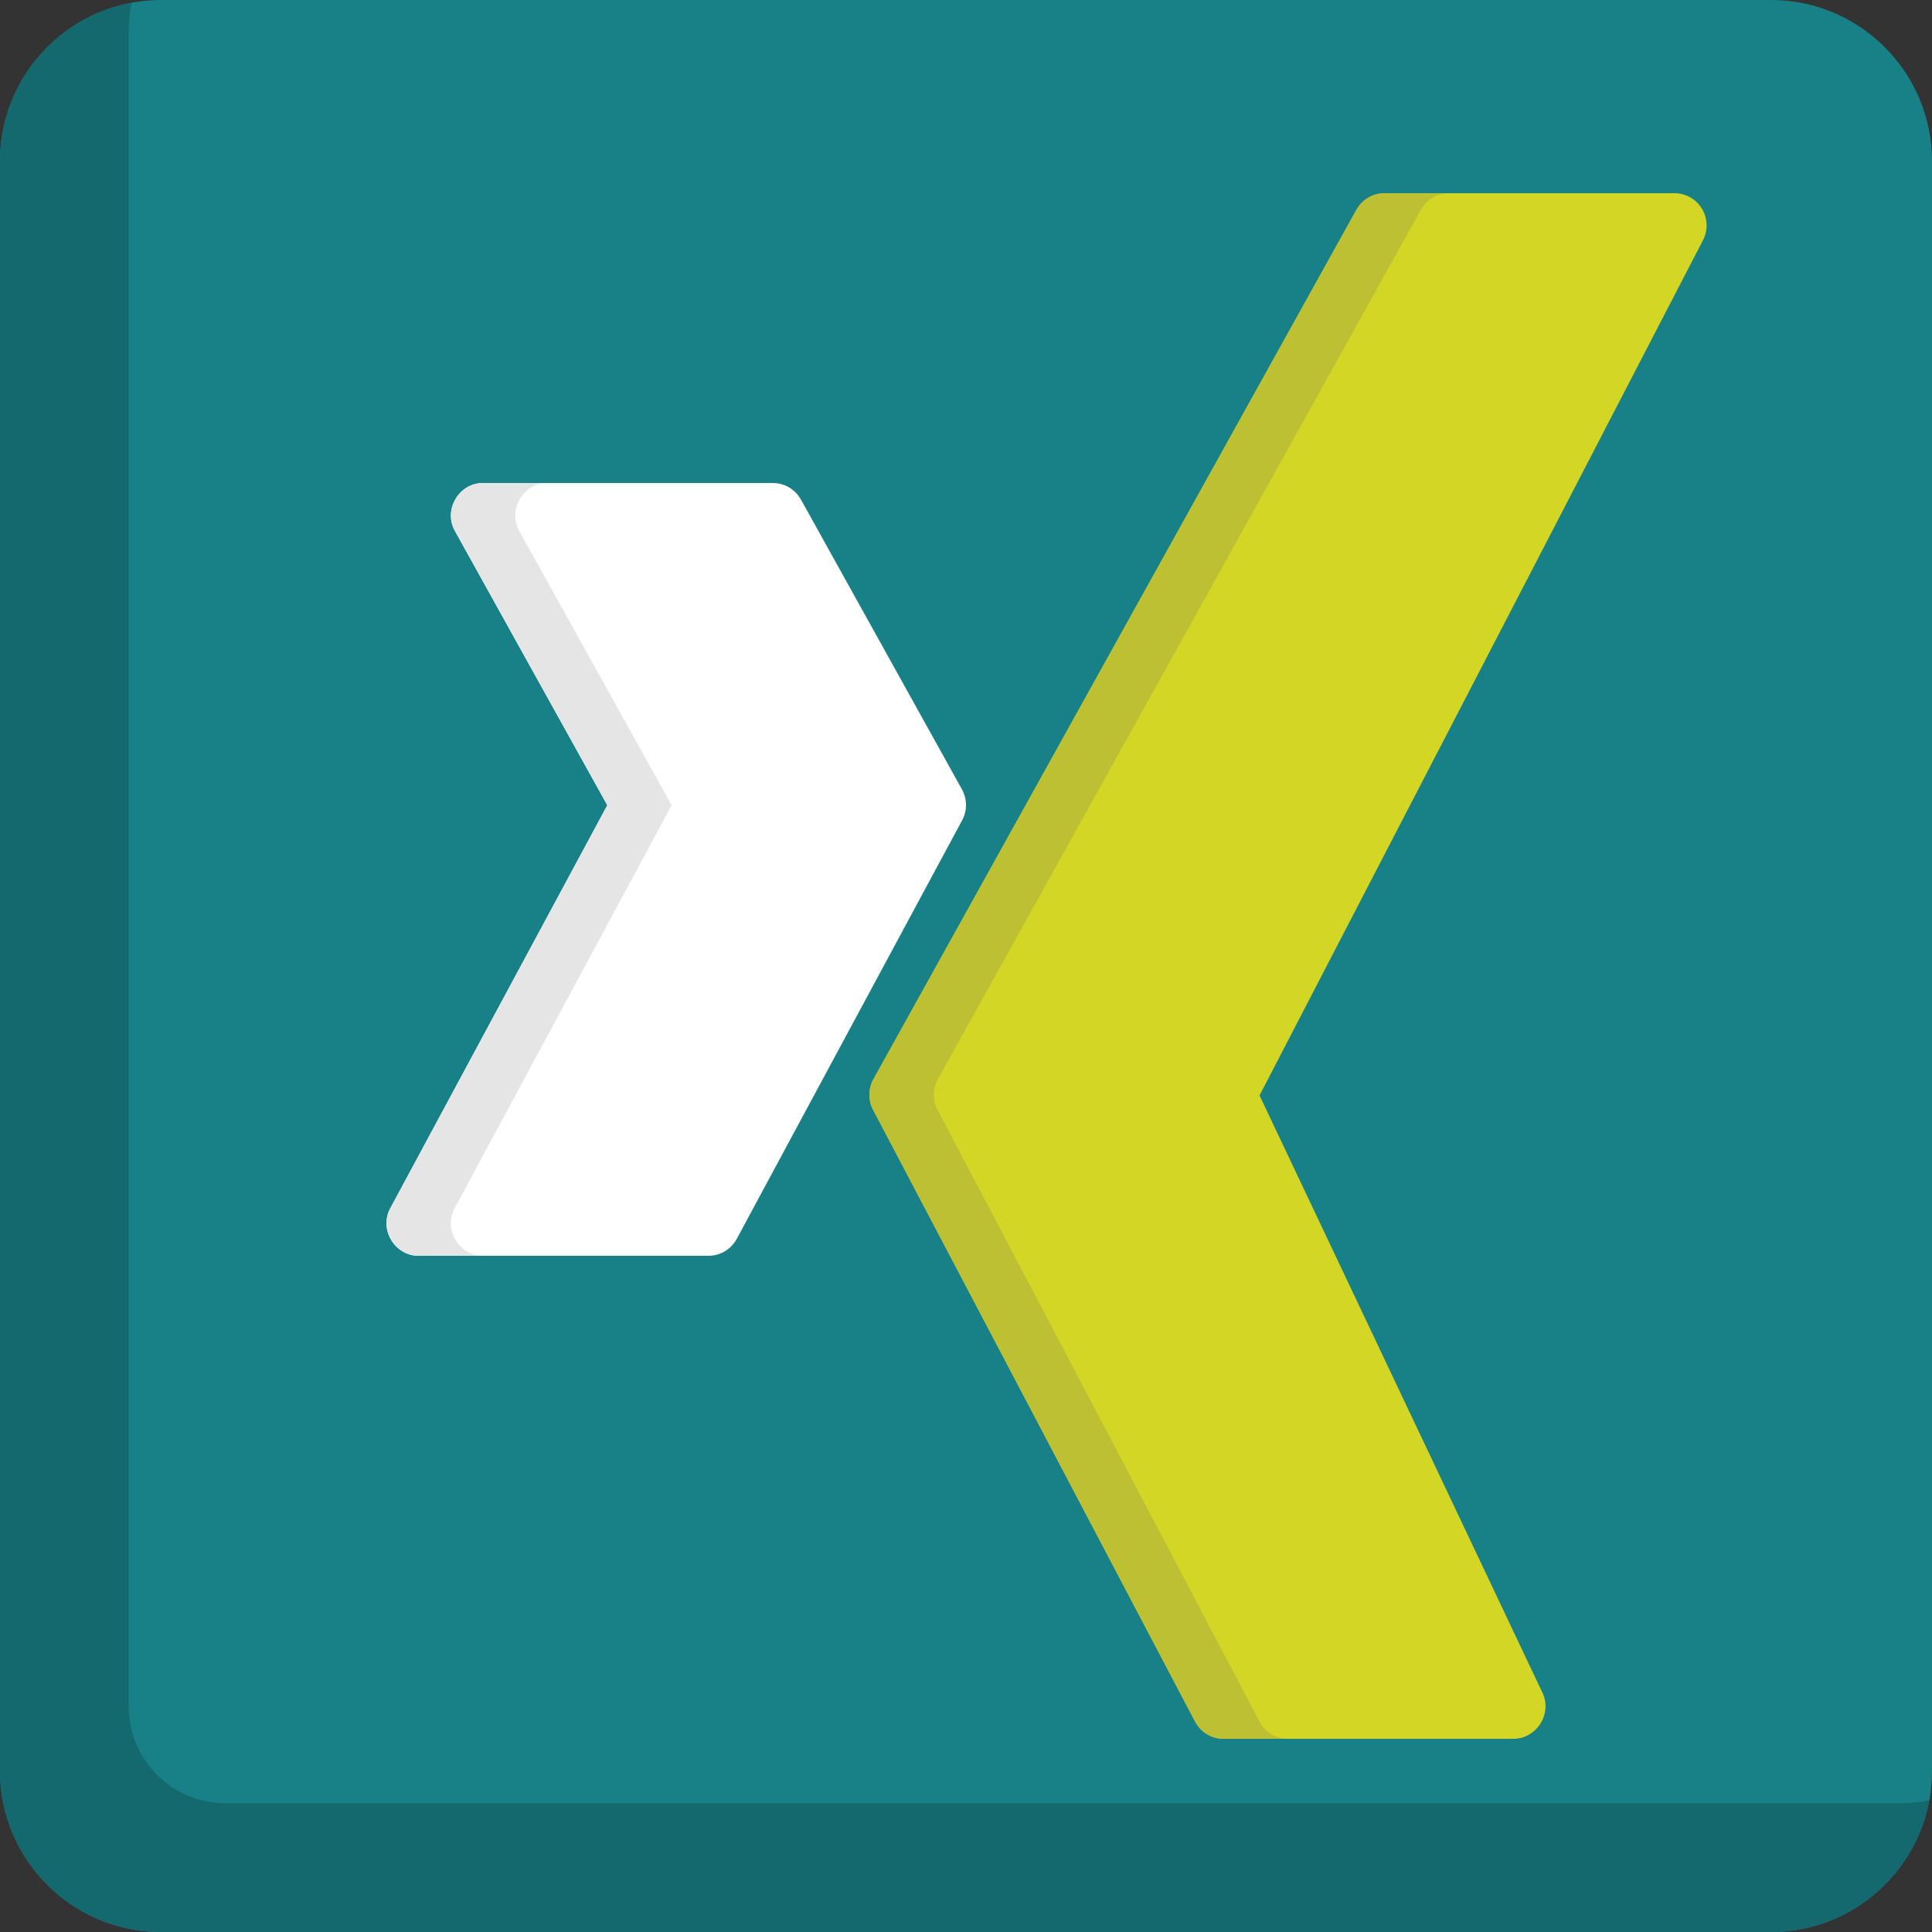
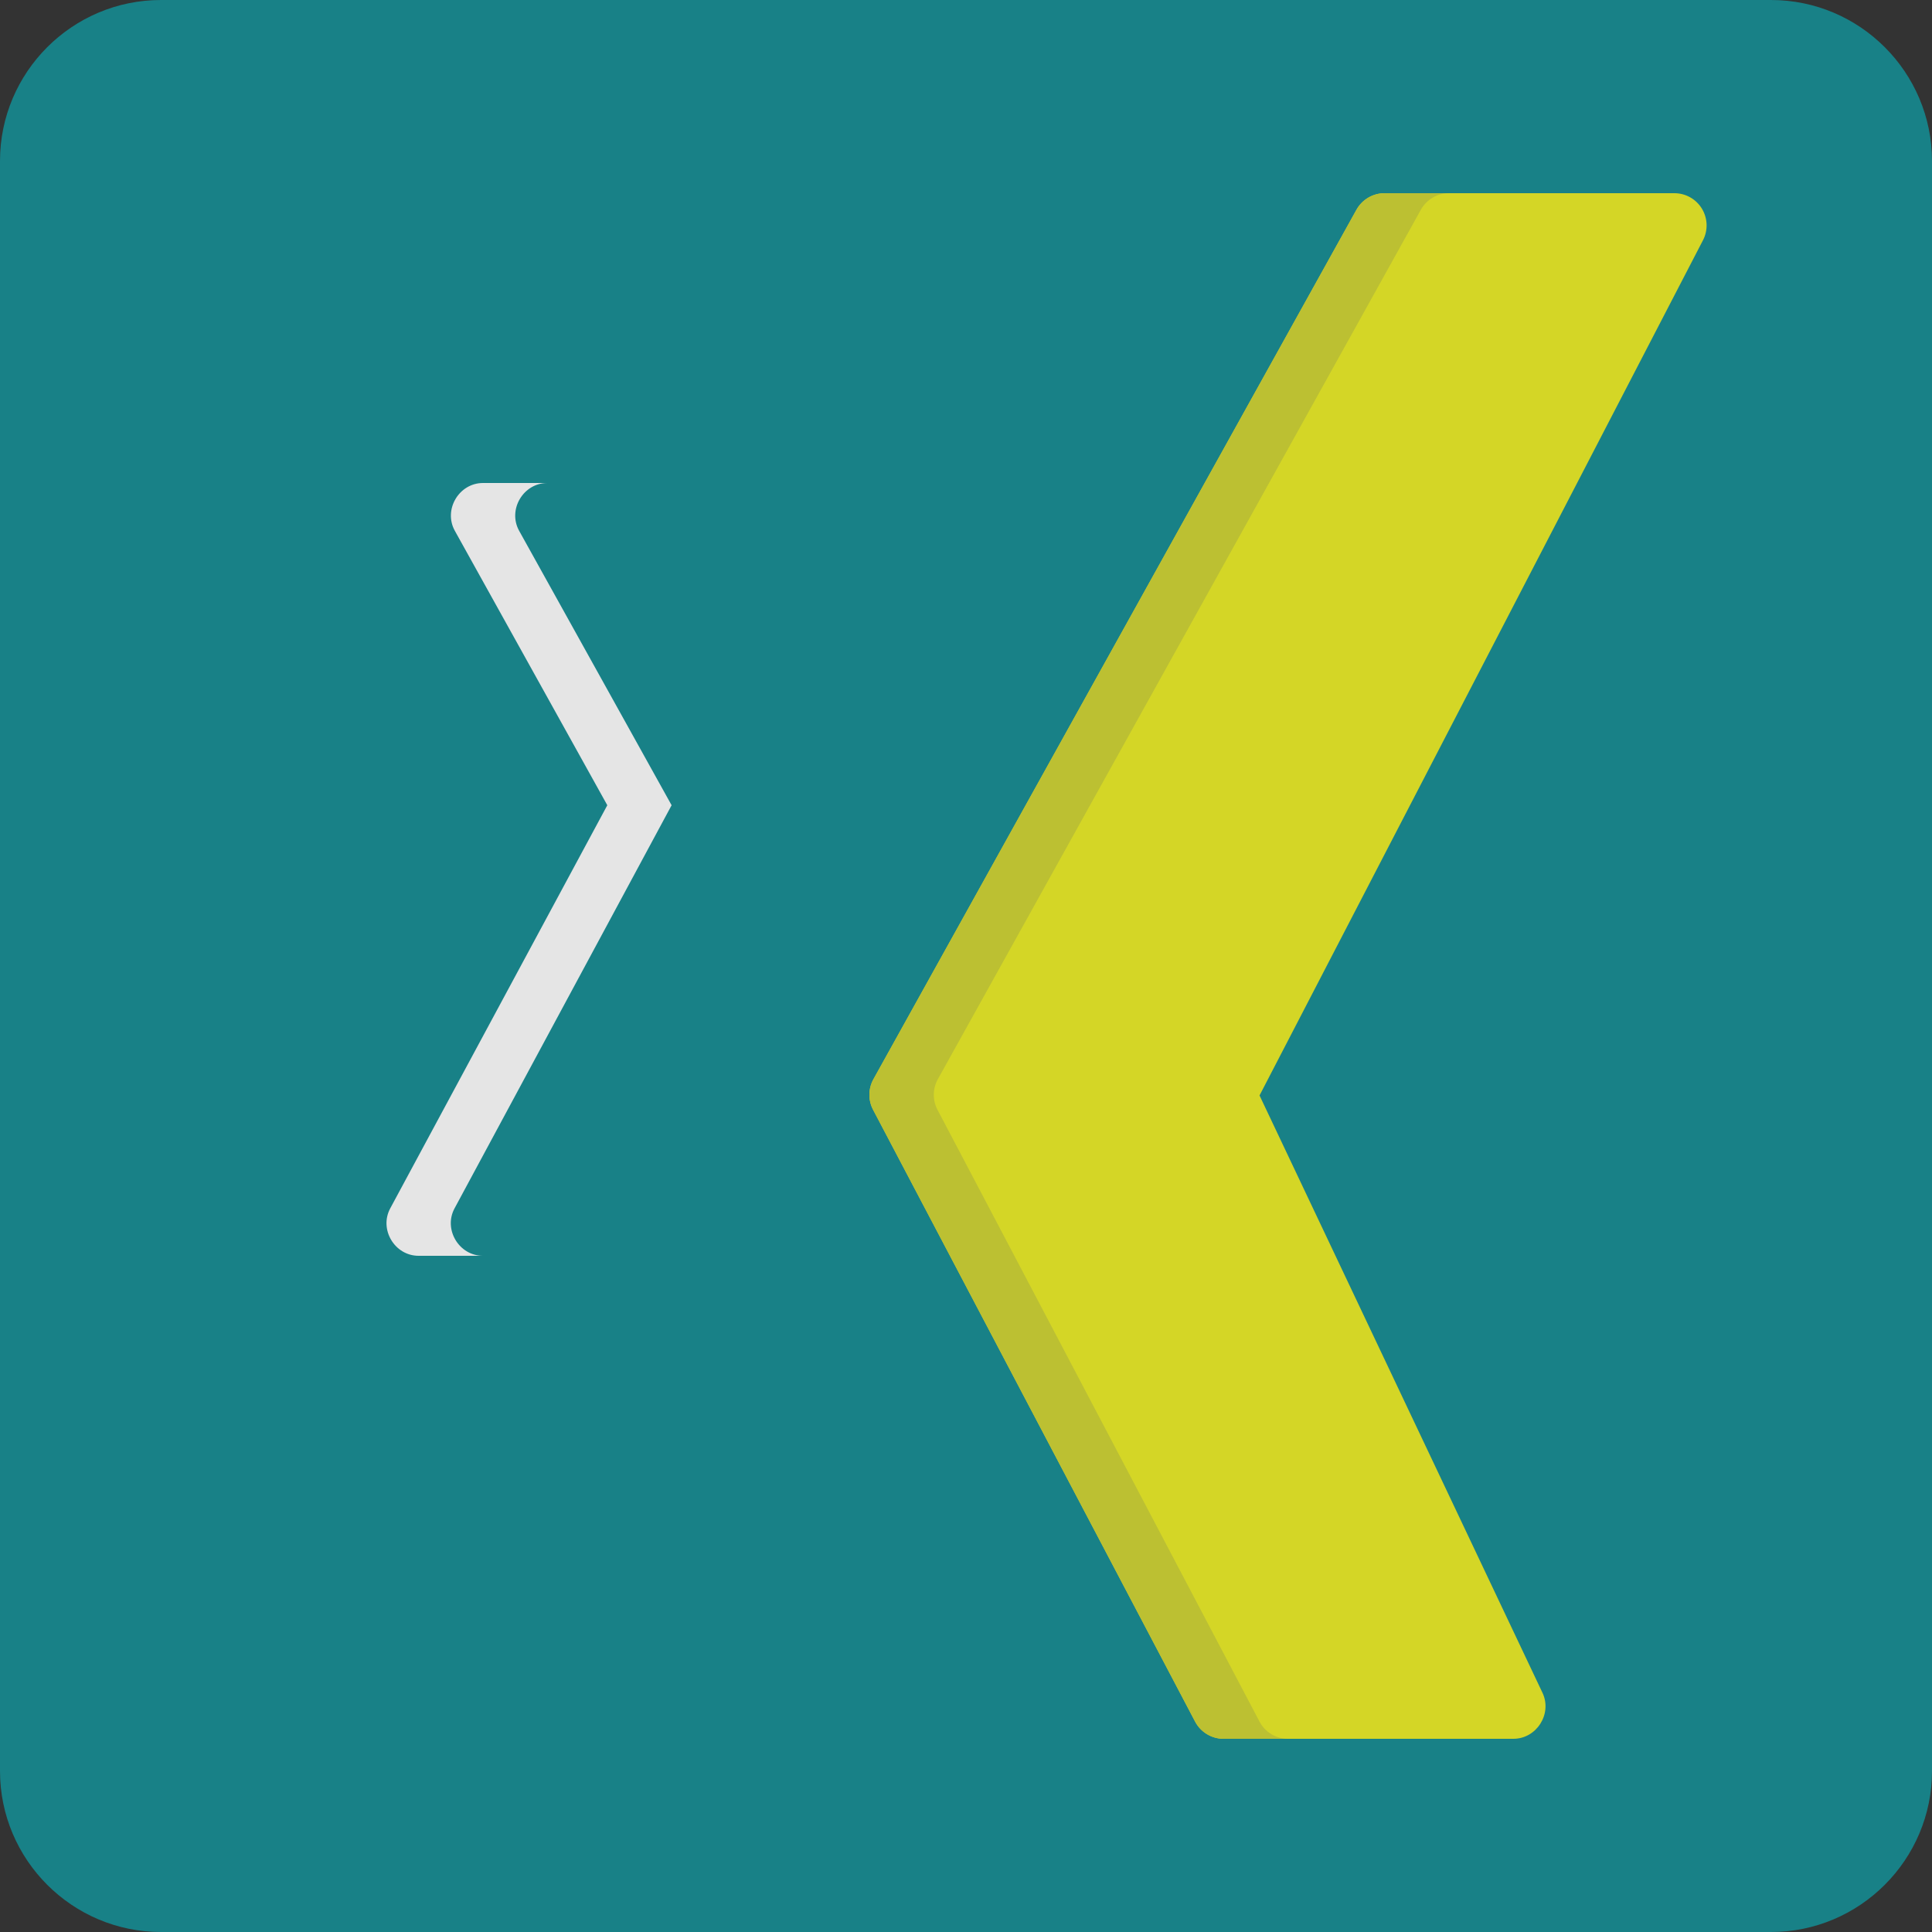
<svg xmlns="http://www.w3.org/2000/svg" version="1.1" id="Layer_1" x="0px" y="0px" viewBox="0 0 512 512" style="enable-background:new 0 0 512 512;" xml:space="preserve">
  <rect x="0" y="0" width="512" height="512" fill="#333333" stroke="none" />
  <path style="fill:#188187;" d="M469.333,0H42.667C19.14,0,0,19.14,0,42.667v426.667C0,492.86,19.14,512,42.667,512h426.667  C492.86,512,512,492.86,512,469.333V42.667C512,19.14,492.86,0,469.333,0z" />
-   <path style="fill:#14696E;" d="M503.467,477.867H59.733c-14.139,0-25.6-11.461-25.6-25.6V8.533c0-2.667,0.257-5.273,0.725-7.805  C15.05,4.41,0,21.808,0,42.667v426.667C0,492.86,19.14,512,42.667,512h426.667c20.859,0,38.257-15.05,41.938-34.859  C508.739,477.61,506.133,477.867,503.467,477.867z" />
-   <path style="fill:#FFFFFF;" d="M254.926,209.189l-42.667-76.8c-1.505-2.709-4.361-4.389-7.459-4.389H128  c-6.378,0-10.566,7.086-7.459,12.677l40.4,72.72L103.42,320.221c-3.01,5.59,1.182,12.579,7.514,12.579h76.8  c3.139,0,6.025-1.724,7.514-4.487l59.733-110.933C256.359,214.818,256.338,211.732,254.926,209.189z" />
  <path style="fill:#E5E5E5;" d="M120.462,320.221l57.521-106.823l-40.4-72.72c-3.107-5.591,1.082-12.677,7.459-12.677H128  c-6.378,0-10.566,7.086-7.459,12.677l40.4,72.72L103.42,320.221c-3.01,5.59,1.182,12.579,7.514,12.579h17.042  C121.645,332.8,117.453,325.811,120.462,320.221z" />
  <path style="fill:#D4D626;" d="M451.025,55.3c-1.548-2.546-4.311-4.1-7.292-4.1h-76.8c-3.099,0-5.954,1.68-7.459,4.389l-128,230.4  c-1.399,2.517-1.434,5.57-0.092,8.118l85.333,162.133c1.475,2.803,4.382,4.559,7.551,4.559h76.8c6.147,0,10.35-6.621,7.711-12.187  L333.79,290.304L451.31,63.662C452.681,61.017,452.573,57.846,451.025,55.3z" />
  <path style="fill:#BCC032;" d="M333.782,456.241l-85.333-162.133c-1.342-2.548-1.308-5.601,0.092-8.118l128-230.4  c1.505-2.709,4.361-4.389,7.459-4.389h-17.067c-3.099,0-5.954,1.68-7.459,4.389l-128,230.4c-1.399,2.517-1.434,5.57-0.092,8.118  l85.333,162.133c1.475,2.803,4.382,4.559,7.551,4.559h17.067C338.164,460.8,335.258,459.044,333.782,456.241z" />
  <g>
</g>
  <g>
</g>
  <g>
</g>
  <g>
</g>
  <g>
</g>
  <g>
</g>
  <g>
</g>
  <g>
</g>
  <g>
</g>
  <g>
</g>
  <g>
</g>
  <g>
</g>
  <g>
</g>
  <g>
</g>
  <g>
</g>
</svg>